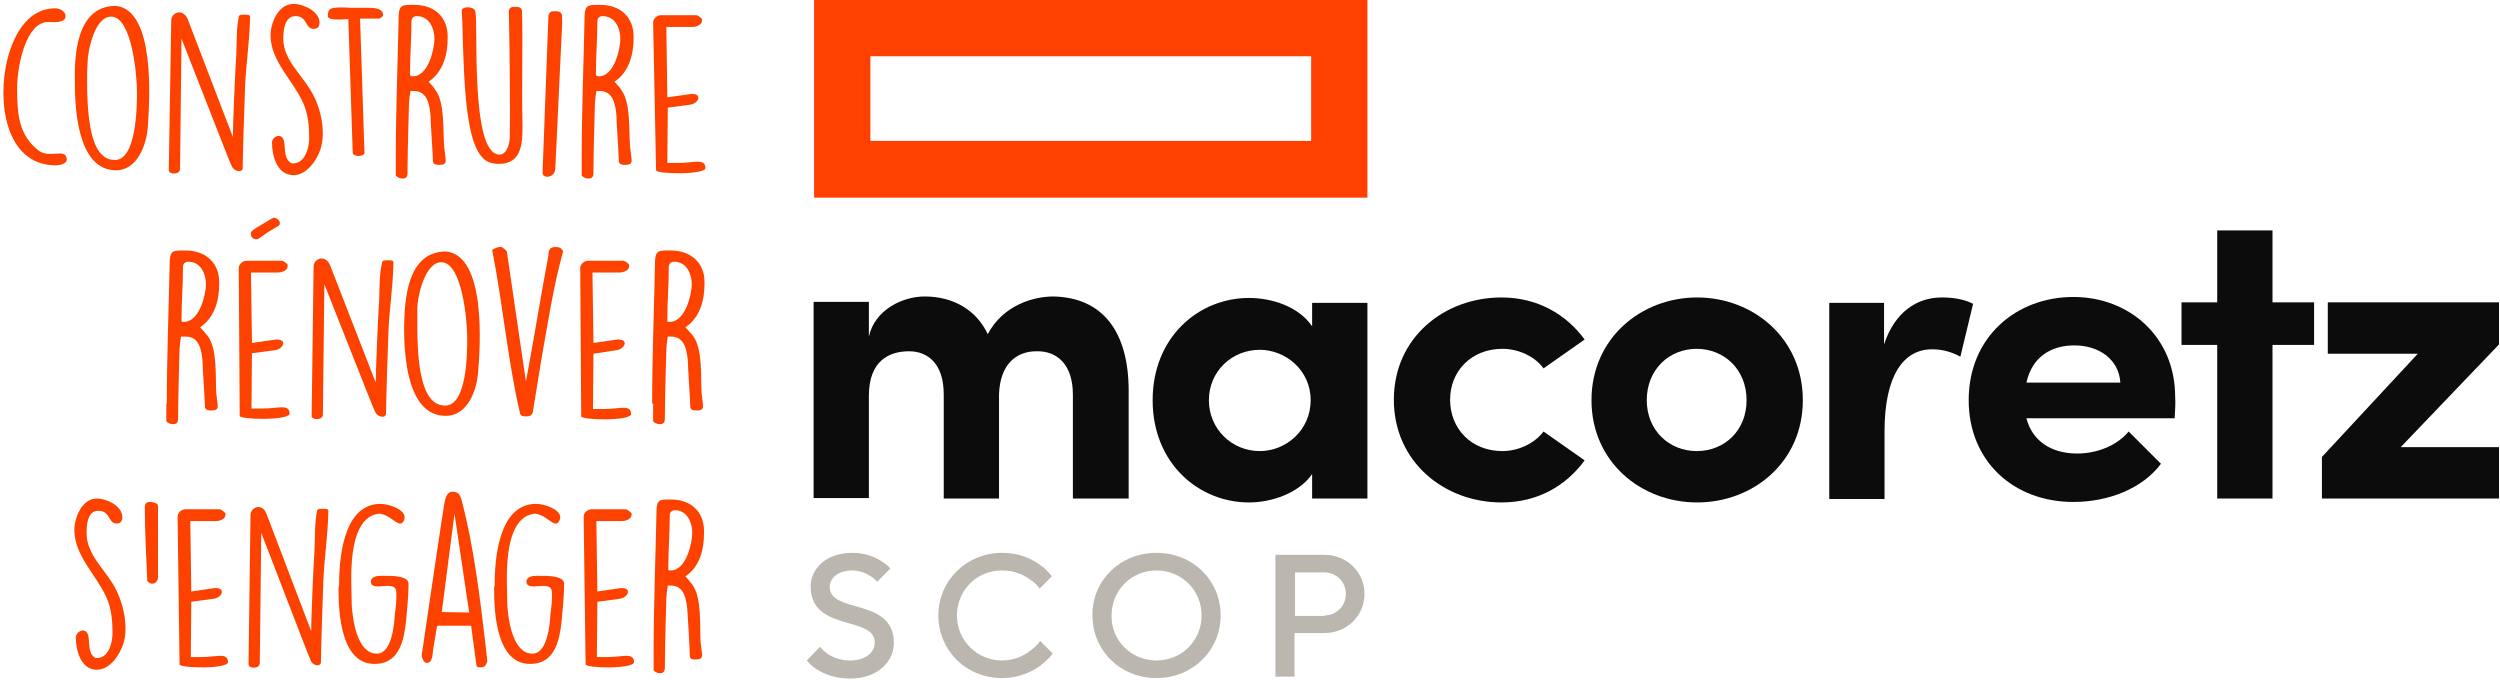
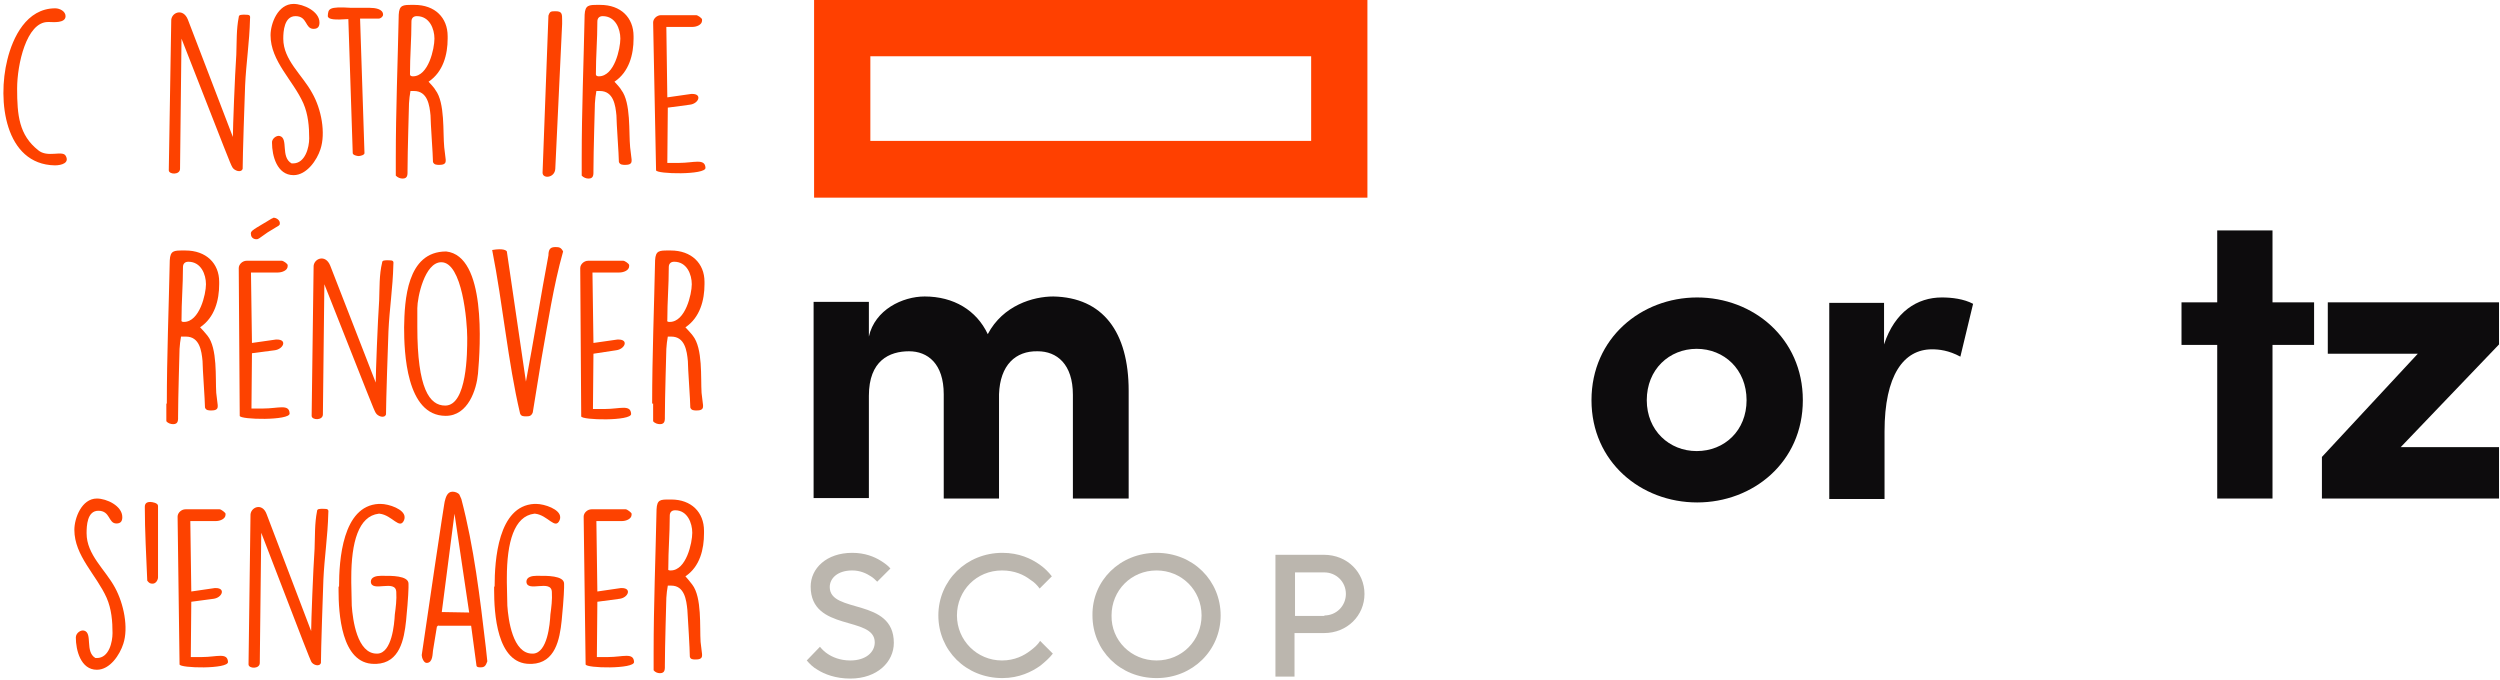
<svg xmlns="http://www.w3.org/2000/svg" version="1.2" baseProfile="tiny-ps" viewBox="0 0 511 139" width="511" height="139">
  <title>img-logo-macoretz-couleurs-svg</title>
  <style>
		tspan { white-space:pre }
		.shp0 { fill: #0d0c0d } 
		.shp1 { fill: #bbb6ae } 
		.shp2 { fill: #ff4000 } 
		.shp3 { fill: #fd4200 } 
	</style>
  <g id="Layer">
    <path id="Layer" class="shp0" d="M230.7 79.9L230.7 101.9L219.3 101.9L219.3 80.7C219.3 74.4 216 71.8 212.1 71.8C207.6 71.7 204.4 74.6 204.2 80.6L204.2 101.9L192.9 101.9L192.9 80.6C192.9 74.3 189.6 71.8 185.8 71.8C181.8 71.8 177.6 73.7 177.6 80.9L177.6 101.8L166.3 101.8L166.3 61.7L177.6 61.7L177.6 68.8C178.8 63.3 184.5 60.6 189 60.6C194.9 60.6 199.6 63.4 201.9 68.3C205 62.4 211.2 60.6 215.3 60.6C225.4 60.8 230.7 67.8 230.7 79.9Z" />
-     <path id="Layer" fill-rule="evenodd" class="shp0" d="M279.5 101.9L268.2 101.9L268.2 96.9C265.4 100.9 259.8 102.7 255.3 102.7C245 102.7 235.6 94.7 235.6 81.8C235.6 68.9 245 60.9 255.3 60.9C259.9 60.9 265.4 62.6 268.2 66.7L268.2 61.9L279.5 61.9L279.5 101.9ZM267.9 81.8C267.9 75.6 262.7 71.5 257.5 71.5C251.8 71.5 247.1 75.9 247.1 81.8C247.1 87.7 251.8 92.2 257.5 92.2C262.9 92.2 267.9 87.9 267.9 81.8Z" />
-     <path id="Layer" class="shp0" d="M284.9 81.7C284.9 69 295.2 60.8 306.9 60.8C314.2 60.8 320.1 64.2 323.9 69.4L315.5 75.3C313.7 72.8 310.3 71.3 307.1 71.3C300.7 71.3 296.4 75.9 296.4 81.7C296.4 87.6 300.7 92.2 307.1 92.2C310.4 92.2 313.7 90.6 315.5 88.2L323.9 94.1C320.1 99.3 314.3 102.7 306.9 102.7C295.2 102.7 284.9 94.4 284.9 81.7Z" />
    <path id="Layer" fill-rule="evenodd" class="shp0" d="M325.3 81.8C325.3 69.1 335.5 60.8 346.9 60.8C358.3 60.8 368.5 69.1 368.5 81.8C368.5 94.5 358.3 102.7 346.9 102.7C335.4 102.7 325.3 94.4 325.3 81.8ZM357 81.8C357 75.5 352.4 71.3 346.8 71.3C341.2 71.3 336.6 75.5 336.6 81.8C336.6 88 341.2 92.2 346.8 92.2C352.5 92.2 357 88 357 81.8Z" />
    <path id="Layer" class="shp0" d="M403.3 62.1L400.7 72.9C398.3 71.6 396.3 71.4 394.9 71.4C389.1 71.4 385.2 76.7 385.2 88.2L385.2 102L373.9 102L373.9 61.9L385.1 61.9L385.1 70.4C387.3 63.7 391.9 60.8 396.9 60.8C399 60.8 401.4 61.1 403.3 62.1Z" />
-     <path id="Layer" fill-rule="evenodd" class="shp0" d="M444.5 85.5L414.2 85.5C415.4 90.1 419.2 92.7 424.6 92.7C428.6 92.7 432.7 91.1 435.1 88.2L441.7 94.8C437.9 99.9 430.9 102.6 423.8 102.6C411.5 102.6 402.4 94.2 402.4 81.8C402.4 68.8 412.2 60.7 423.8 60.7C435.2 60.7 444.6 68.8 444.6 81.1C444.7 82.3 444.6 83.7 444.5 85.5ZM433.4 78.2C433.1 73.5 429.1 70.6 424 70.6C419.4 70.6 415.4 72.8 414.2 78.2L433.4 78.2Z" />
    <path id="Layer" class="shp0" d="M473 70.5L464.5 70.5L464.5 101.9L453.2 101.9L453.2 70.5L445.9 70.5L445.9 61.8L453.2 61.8L453.2 47.1L464.5 47.1L464.5 61.8L473 61.8L473 70.5Z" />
    <path id="Layer" class="shp0" d="M510.8 70.4L490.7 91.4L510.8 91.4L510.8 101.9L474.6 101.9L474.6 93.4L494.2 72.3L475.8 72.3L475.8 61.8L510.8 61.8L510.8 70.4Z" />
    <path id="Layer" class="shp1" d="M167.6 132.2C168 132.7 168.5 133.2 169.1 133.6C170.1 134.3 171.7 135 173.8 135C177 135 178.8 133.3 178.8 131.3C178.8 125.8 165.7 129.2 165.7 119.9C165.7 116.2 168.9 113 174.2 113C176.8 113 178.7 113.8 180 114.6C180.8 115.1 181.5 115.6 182 116.2L179.3 118.9C178.9 118.5 178.5 118.1 178 117.8C177.1 117.2 175.8 116.6 174.2 116.6C171.2 116.6 169.6 118.2 169.6 120C169.6 125.5 182.7 122.1 182.7 131.4C182.7 135.3 179.3 138.7 173.8 138.7C170.8 138.7 168.5 137.8 167.1 136.9C166.2 136.4 165.5 135.7 164.9 135L167.6 132.2Z" />
    <path id="Layer" class="shp1" d="M215.2 133.6C214.5 134.5 213.6 135.3 212.6 136.1C210.9 137.3 208.3 138.6 204.9 138.6C197.4 138.6 191.8 132.9 191.8 125.8C191.8 118.7 197.5 113 204.9 113C208.3 113 210.8 114.2 212.5 115.4C213.5 116.1 214.3 116.9 215 117.8L212.5 120.3C212 119.6 211.4 119 210.6 118.5C209.3 117.5 207.4 116.6 204.8 116.6C199.6 116.6 195.6 120.7 195.6 125.8C195.6 130.9 199.7 135 204.8 135C207.4 135 209.3 134 210.6 133C211.4 132.4 212.1 131.8 212.6 131L215.2 133.6Z" />
    <path id="Layer" fill-rule="evenodd" class="shp1" d="M236.4 113C243.9 113 249.5 118.7 249.5 125.8C249.5 132.9 243.8 138.6 236.4 138.6C228.9 138.6 223.3 132.9 223.3 125.8C223.2 118.7 228.9 113 236.4 113ZM236.4 135C241.6 135 245.6 130.9 245.6 125.8C245.6 120.6 241.5 116.6 236.4 116.6C231.2 116.6 227.2 120.7 227.2 125.8C227.1 130.9 231.2 135 236.4 135Z" />
    <path id="Layer" fill-rule="evenodd" class="shp1" d="M260.7 113.4L270.6 113.4C275.4 113.4 278.9 117 278.9 121.4C278.9 125.8 275.4 129.4 270.6 129.4L264.6 129.4L264.6 138.3L260.7 138.3L260.7 113.4ZM270.7 125.8C273.2 125.8 275.1 123.8 275.1 121.4C275.1 118.9 273.1 117 270.7 117L264.7 117L264.7 125.9L270.7 125.9L270.7 125.8Z" />
    <path id="Layer" fill-rule="evenodd" class="shp2" d="M279.5 0L279.5 40.4L166.4 40.4L166.4 0L279.5 0ZM268 11.5L177.9 11.5L177.9 28.8L268 28.8L268 11.5Z" />
    <path id="Layer" class="shp3" d="M13.4 3.3C13.4 4.8 10.8 4.5 10.1 4.5L9.8 4.5C5.4 4.5 3.5 13.2 3.5 18.1C3.5 23.6 3.9 27.6 7.8 30.7C9.7 32.3 12.7 30.7 13.4 31.8C14.3 33.3 12.6 33.8 11.2 33.8C1 33.6 -0.6 20.6 1.5 12.2C2.6 7.7 5.4 1.7 11.3 1.7C12.2 1.7 13.4 2.3 13.4 3.3Z" />
-     <path id="Layer" fill-rule="evenodd" class="shp3" d="M23.7 1.2C31.8 2.1 30.6 20.5 30.2 26.2C29.9 29.4 28.2 34.8 23.7 34.8C15.7 34.8 15.3 21.7 15.3 16.7C15.2 11.3 15.6 1.2 23.7 1.2ZM17.8 16.6C17.8 29.3 20.2 32.7 23.5 32.7C27.9 32.7 28 21.7 28 19L28 18.8C28 15.5 27 3.4 22.7 3.4C19.3 3.4 17.9 10.6 17.9 12.8C17.8 14.2 17.8 15.4 17.8 16.6Z" />
    <path id="Layer" class="shp3" d="M35 4.3C34.9 2.6 37.4 1.5 38.4 4L47.6 28C47.6 26.1 48 15.5 48.3 11.2C48.4 8.6 48.3 6 48.8 3.5C48.8 3 49.3 3 50 3C51.1 3 51.2 3.1 51.1 4C51 8.5 50.3 13 50.1 17.5C50 20 49.6 32 49.6 34.5C49.3 35.4 47.9 34.9 47.5 34.2C47 33.3 46.7 32.4 37.1 7.9L36.8 34.5C36.8 35.8 34.5 35.7 34.5 34.8L35 4.3Z" />
    <path id="Layer" class="shp3" d="M57.2 27.8C59 28.3 57.3 32.1 59.6 33.4L59.9 33.4C62.4 33.4 63.2 30.1 63.2 28.3C63.2 25.9 63 23.4 62 21.1C59.9 16.4 55.3 12.5 55.3 7.2C55.3 4.8 56.8 0.8 60 0.8C62 0.8 65.3 2.3 65.3 4.6C65.3 5.4 65 5.9 64.1 5.9C62.3 5.9 62.9 3.3 60.4 3.3C58.1 3.3 57.9 6.4 57.9 7.9C57.9 12.3 61.8 15.3 63.8 19C65.7 22.3 66.6 27.2 65.5 30.5C64.8 32.7 62.7 35.8 60 35.8C56.6 35.8 55.6 31.8 55.6 29.2C55.5 28.4 56.5 27.6 57.2 27.8Z" />
    <path id="Layer" class="shp3" d="M71.2 3.9C68.4 4.1 67.1 4 67 3.3C67.1 1.8 67.1 1.3 71.8 1.6L75.6 1.6C76.6 1.6 78.3 1.8 78.3 3C78.3 3.4 77.8 3.8 77.4 3.8L73.6 3.8L74.5 31.3C74.5 31.7 73.6 31.9 73.3 31.9C73 31.9 72.1 31.7 72.1 31.3L71.2 3.9Z" />
    <path id="Layer" fill-rule="evenodd" class="shp3" d="M81.5 3C81.6 1 82.4 1 84.2 1L84.7 1C88.9 1 91.5 3.6 91.5 7.4L91.5 7.9C91.5 11.1 90.6 14.7 87.6 16.7C87.8 16.9 88.9 18.1 89 18.4C91 21 90.5 27.1 90.8 30.1C90.8 30.4 91.1 32.3 91.1 32.6L91.1 32.9C91.1 33.6 90.4 33.7 89.8 33.7C89.3 33.7 88.7 33.7 88.5 33.1C88.5 31.7 88 25.1 88 23.6C87.8 21.5 87.4 18.6 84.6 18.6L83.9 18.6C83.8 19 83.6 20.7 83.6 21.1C83.6 21.5 83.3 31.1 83.3 34.8C83.3 35.6 83.4 36.5 82.3 36.5C81.8 36.5 81.3 36.3 80.9 35.9L80.9 32.3C80.9 22.6 81.3 12.8 81.5 3ZM84.4 15.6C87.6 15.6 88.8 9.9 88.8 7.9C88.8 5.9 87.8 3.3 85.2 3.3C84.5 3.3 84.1 3.7 84.1 4.4C84.1 8.2 83.8 11.3 83.8 15.2C83.8 15.5 84.1 15.6 84.4 15.6Z" />
-     <path id="Layer" class="shp3" d="M102 33.5C101.7 33.5 101.3 33.5 100.9 33.4C95.3 32.8 94.9 19.6 94.5 4.5L94.4 2.4L94.4 2.2C94.4 1.2 96.8 1.3 97.1 2.2C97.9 3.5 95.9 31.6 102.1 31.6C103.7 31.6 104.2 29.1 104.2 28C104.3 22.6 104.2 10.6 104 2.2C104.2 1.5 104.5 1.4 105.3 1.4C106 1.4 106.7 1.5 106.7 2.3C106.9 9.9 106.6 17.6 106.8 25.6C106.8 29.2 106.7 33.5 102 33.5Z" />
    <path id="Layer" class="shp3" d="M112.1 3.2C112.4 2.3 112.6 2.3 113.6 2.3C114.9 2.3 114.9 2.9 114.9 4.1C114.9 4.2 114.9 4.8 114.9 4.9L113.5 34.5C113.4 36.4 110.9 36.6 110.9 35.3L112.1 3.2Z" />
    <path id="Layer" fill-rule="evenodd" class="shp3" d="M119.5 3C119.6 1 120.4 1 122.2 1L122.7 1C126.9 1 129.5 3.6 129.5 7.4L129.5 7.9C129.5 11.1 128.6 14.7 125.6 16.7C125.8 16.9 126.9 18.1 127 18.4C129 21 128.5 27.1 128.8 30.1C128.8 30.4 129.1 32.3 129.1 32.6L129.1 32.9C129.1 33.6 128.4 33.7 127.8 33.7C127.3 33.7 126.7 33.7 126.5 33.1C126.5 31.7 126 25.1 126 23.6C125.8 21.5 125.4 18.6 122.6 18.6L121.9 18.6C121.8 19 121.6 20.7 121.6 21.1C121.6 21.5 121.3 31.1 121.3 34.8C121.3 35.6 121.4 36.5 120.3 36.5C119.8 36.5 119.3 36.3 118.9 35.9L118.9 32.3C118.9 22.6 119.3 12.8 119.5 3ZM122.4 15.6C125.6 15.6 126.8 9.9 126.8 7.9C126.8 5.9 125.8 3.3 123.2 3.3C122.5 3.3 122.1 3.7 122.1 4.4C122.1 8.2 121.8 11.3 121.8 15.2C121.8 15.5 122.1 15.6 122.4 15.6Z" />
    <path id="Layer" class="shp3" d="M133.5 4.6C133.5 3.8 134.3 3.1 135.1 3.1L142.3 3.1C142.6 3.1 143.5 3.7 143.5 4C143.5 4.1 143.5 4.1 143.5 4.2C143.5 5.1 142.3 5.5 141.6 5.5L136.2 5.5L136.4 19.9L141.3 19.2L141.5 19.2C143.6 19.2 142.8 21.2 141 21.4L136.5 22L136.4 33.3C136.8 33.3 138.3 33.3 138.8 33.3C141.8 33.3 144.1 32.3 144.2 34.3C144.3 35.8 134.1 35.6 134.1 34.8L133.5 4.6Z" />
    <path id="Layer" fill-rule="evenodd" class="shp3" d="M34.1 82.5C34.1 72.8 34.5 63 34.7 53.2C34.8 51.2 35.6 51.2 37.4 51.2L37.9 51.2C42.1 51.2 44.8 53.8 44.8 57.6L44.8 58.1C44.8 61.3 43.9 64.9 40.9 66.9C41.1 67.1 42.2 68.3 42.4 68.6C44.5 71.2 44 77.3 44.2 80.3C44.2 80.6 44.5 82.5 44.5 82.8L44.5 83.1C44.5 83.8 43.8 83.9 43.2 83.9C42.7 83.9 42.1 83.9 41.9 83.3C41.9 81.9 41.4 75.3 41.4 73.8C41.2 71.7 40.8 68.8 38 68.8L37 68.8C36.9 69.2 36.7 70.9 36.7 71.3C36.7 71.7 36.4 81.3 36.4 85C36.4 85.8 36.5 86.7 35.4 86.7C34.9 86.7 34.3 86.5 34 86.1L34 82.5L34.1 82.5ZM37.6 65.8C40.8 65.8 42.1 60.1 42.1 58.1C42.1 56.1 41.1 53.5 38.5 53.5C37.8 53.5 37.4 53.9 37.4 54.6C37.4 58.4 37.1 61.5 37.1 65.4C37 65.8 37.4 65.8 37.6 65.8Z" />
    <path id="Layer" class="shp3" d="M48.8 54.8C48.8 54 49.6 53.3 50.4 53.3L57.6 53.3C57.9 53.3 58.8 53.9 58.8 54.2C58.8 54.3 58.8 54.3 58.8 54.4C58.8 55.3 57.6 55.7 56.8 55.7L51.3 55.7L51.5 70.1L56.4 69.4L56.6 69.4C58.8 69.4 57.9 71.4 56.1 71.6L51.5 72.2L51.4 83.5C51.8 83.5 53.4 83.5 53.8 83.5C56.9 83.5 59.1 82.5 59.2 84.5C59.3 86 49 85.8 49 85L48.8 54.8ZM52.5 46.5L55.5 44.7C55.6 44.7 55.9 44.5 55.9 44.5C56.5 44.5 57.2 45 57.2 45.6C57.2 45.9 57.2 45.9 57 46.1L54.7 47.5L53 48.7C52.7 48.9 52.6 48.9 52.4 48.9C51.8 48.9 51.3 48.5 51.3 47.9C51.1 47.3 51.9 46.9 52.5 46.5Z" />
    <path id="Layer" class="shp3" d="M64.1 54.6C64 52.9 66.5 51.8 67.5 54.3L76.8 78.2C76.8 76.3 77.2 65.7 77.5 61.4C77.6 58.8 77.5 56.2 78.1 53.7C78.1 53.2 78.6 53.2 79.3 53.2C80.4 53.2 80.5 53.3 80.4 54.2C80.3 58.7 79.6 63.2 79.4 67.7C79.3 70.2 78.9 82.2 78.9 84.7C78.6 85.6 77.2 85.1 76.8 84.4C76.3 83.5 76 82.6 66.3 58.1L66 84.7C66 86 63.7 85.9 63.7 85L64.1 54.6Z" />
    <path id="Layer" fill-rule="evenodd" class="shp3" d="M91.2 51.4C99.4 52.3 98.2 70.7 97.7 76.4C97.4 79.6 95.7 85 91.1 85C83 85 82.6 71.9 82.6 66.9C82.7 61.5 83.1 51.4 91.2 51.4ZM85.3 66.8C85.3 79.5 87.8 82.9 91 82.9C95.5 82.9 95.5 71.9 95.5 69.2L95.5 69C95.5 65.7 94.5 53.6 90.2 53.6C86.8 53.6 85.3 60.8 85.3 63C85.3 64.4 85.3 65.6 85.3 66.8Z" />
-     <path id="Layer" class="shp3" d="M100.6 51.1C100.9 50.8 102.3 50.2 102.7 50.6C102.9 50.7 103.5 51.2 103.6 51.4L107.5 78C109 70.1 110.6 60.1 112.1 52.2C112.1 50.7 112.7 50.5 113.6 50.5C114.3 50.5 114.7 50.6 115.1 51.4C113.1 58.5 112 66 110.7 73.2L108.9 84.3C108.6 85.1 108.1 85.1 107.5 85.1C107 85.1 106.5 85.1 106.3 84.5C103.8 73.9 102.8 62.2 100.6 51.1Z" />
+     <path id="Layer" class="shp3" d="M100.6 51.1C102.9 50.7 103.5 51.2 103.6 51.4L107.5 78C109 70.1 110.6 60.1 112.1 52.2C112.1 50.7 112.7 50.5 113.6 50.5C114.3 50.5 114.7 50.6 115.1 51.4C113.1 58.5 112 66 110.7 73.2L108.9 84.3C108.6 85.1 108.1 85.1 107.5 85.1C107 85.1 106.5 85.1 106.3 84.5C103.8 73.9 102.8 62.2 100.6 51.1Z" />
    <path id="Layer" class="shp3" d="M118.6 54.8C118.6 54 119.4 53.3 120.2 53.3L127.4 53.3C127.7 53.3 128.6 53.9 128.6 54.2C128.6 54.3 128.6 54.3 128.6 54.4C128.6 55.3 127.4 55.7 126.6 55.7L121.1 55.7L121.3 70.1L126.2 69.4L126.4 69.4C128.6 69.4 127.7 71.4 125.9 71.6L121.3 72.3L121.2 83.6C121.6 83.6 123.2 83.6 123.6 83.6C126.7 83.6 128.9 82.6 129 84.6C129.1 86.1 118.8 85.9 118.8 85.1L118.6 54.8Z" />
    <path id="Layer" fill-rule="evenodd" class="shp3" d="M133.3 82.5C133.3 72.8 133.7 63 133.9 53.2C134 51.2 134.8 51.2 136.6 51.2L137.1 51.2C141.3 51.2 144 53.8 144 57.6L144 58.1C144 61.3 143.1 64.9 140.1 66.9C140.3 67.1 141.4 68.3 141.6 68.6C143.7 71.2 143.2 77.3 143.4 80.3C143.4 80.6 143.7 82.5 143.7 82.8L143.7 83.1C143.7 83.8 143 83.9 142.4 83.9C141.9 83.9 141.3 83.9 141.1 83.3C141.1 81.9 140.6 75.3 140.6 73.8C140.4 71.7 140 68.8 137.2 68.8L136.5 68.8C136.4 69.2 136.2 70.9 136.2 71.3C136.2 71.7 135.9 81.3 135.9 85C135.9 85.8 136 86.7 134.9 86.7C134.4 86.7 133.8 86.5 133.5 86.1L133.5 82.5L133.3 82.5ZM136.9 65.8C140.1 65.8 141.4 60.1 141.4 58.1C141.4 56.1 140.4 53.5 137.8 53.5C137.1 53.5 136.7 53.9 136.7 54.6C136.7 58.4 136.4 61.5 136.4 65.4C136.3 65.8 136.6 65.8 136.9 65.8Z" />
    <path id="Layer" class="shp3" d="M17.2 128.9C19 129.4 17.3 133.2 19.5 134.5L19.8 134.5C22.3 134.5 23 131.2 23 129.4C23 127 22.8 124.5 21.8 122.2C19.7 117.5 15.2 113.6 15.2 108.3C15.2 105.9 16.7 101.9 19.8 101.9C21.8 101.9 25 103.4 25 105.7C25 106.5 24.7 107 23.8 107C22.1 107 22.6 104.4 20.1 104.4C17.8 104.4 17.7 107.5 17.7 109C17.7 113.4 21.5 116.4 23.5 120.1C25.3 123.4 26.3 128.3 25.2 131.6C24.5 133.8 22.5 136.9 19.8 136.9C16.5 136.9 15.5 132.9 15.5 130.3C15.5 129.4 16.5 128.7 17.2 128.9Z" />
    <path id="Layer" class="shp3" d="M29.6 103.6C29.6 102.9 30 102.6 30.7 102.6C31.1 102.6 32.3 102.8 32.3 103.4L32.3 118C32.3 118.5 31.9 119.3 31.2 119.3C30.7 119.3 30.5 119.2 30.1 118.7C29.9 113.8 29.6 108.6 29.6 103.6Z" />
    <path id="Layer" class="shp3" d="M36.3 105.6C36.3 104.8 37.1 104.1 37.9 104.1L44.9 104.1C45.2 104.1 46.1 104.8 46.1 105C46.1 105.1 46.1 105.1 46.1 105.2C46.1 106.1 44.9 106.5 44.2 106.5L38.9 106.5L39.1 120.9L43.9 120.2L44.1 120.2C46.2 120.2 45.4 122.2 43.6 122.4L39.1 123L39 134.3C39.4 134.3 40.9 134.3 41.3 134.3C44.3 134.3 46.5 133.3 46.6 135.3C46.7 136.8 36.7 136.6 36.7 135.8L36.3 105.6Z" />
    <path id="Layer" class="shp3" d="M51.2 105.4C51.1 103.7 53.6 102.6 54.5 105.1L63.6 129C63.6 127.1 64 116.5 64.3 112.2C64.4 109.6 64.3 107 64.8 104.5C64.8 104 65.3 104 66 104C67.1 104 67.2 104.1 67.1 105C67 109.5 66.3 114 66.1 118.5C66 121 65.6 133 65.6 135.5C65.3 136.4 63.9 135.9 63.6 135.2C63.2 134.3 62.8 133.4 53.4 108.9L53.1 135.5C53.1 136.8 50.8 136.7 50.8 135.8L51.2 105.4Z" />
    <path id="Layer" class="shp3" d="M69.3 119.9C69.3 114.5 70 103.4 77.4 103L77.8 103C79.5 103 82.7 104.1 82.7 105.7C82.7 105.9 82.7 106 82.6 106.3C81.7 108.4 80.2 105.3 77.6 105L77.4 105C73.3 105.5 71.8 110.8 71.8 118.1L71.8 119.1L71.9 123.8C72.1 126.7 73 133.6 77 133.6L77.2 133.6C80.1 133.4 80.6 127.6 80.7 125.6C80.9 124.1 81.1 122.6 81 121C80.9 118.3 75.9 121.2 75.8 118.9C75.8 117.9 77 117.7 77.8 117.7L78.6 117.7C79.7 117.7 83.5 117.6 83.5 119.3L83.5 120.1C83.5 121.4 83.1 126.2 83 126.9C82.6 130.7 81.7 135.5 76.9 135.7L76.5 135.7C69.7 135.7 69.2 125.2 69.2 120.6L69.2 119.9L69.3 119.9Z" />
    <path id="Layer" fill-rule="evenodd" class="shp3" d="M89.6 127.8L89.3 128.1L88.5 133C88.4 133.6 88.5 135.5 87.2 135.5C86.6 135.5 86.2 134.4 86.2 133.9C90.8 102.5 90.9 102.5 90.9 102.5C91.1 101.7 91.4 100.5 92.5 100.5C93 100.5 93.6 100.7 93.9 101.1L94.3 102C96.9 111.9 98.1 122.1 99.3 132.3L99.6 135.1C99.6 135.1 99.6 135.1 99.6 135.2C99.3 136 99.1 136.4 98.3 136.4L98.2 136.4C97.9 136.4 97.5 136.4 97.4 136.1L96.3 127.9L89.6 127.9L89.6 127.8ZM90.3 125.1L95.9 125.2L92.9 105L90.3 125.1Z" />
    <path id="Layer" class="shp3" d="M101.1 119.9C101.1 114.5 101.8 103.4 109.2 103L109.6 103C111.3 103 114.5 104.1 114.5 105.7C114.5 105.9 114.5 106 114.4 106.3C113.5 108.4 112 105.3 109.4 105L109.2 105C105.1 105.5 103.6 110.8 103.6 118.1L103.6 119.1L103.7 123.8C103.9 126.7 104.8 133.6 108.8 133.6L109 133.6C111.9 133.4 112.4 127.6 112.5 125.6C112.7 124.1 112.9 122.6 112.8 121C112.7 118.3 107.7 121.2 107.6 118.9C107.6 117.9 108.8 117.7 109.6 117.7L110.4 117.7C111.5 117.7 115.3 117.6 115.3 119.3L115.3 120.1C115.3 121.4 114.9 126.2 114.8 126.9C114.4 130.7 113.5 135.5 108.7 135.7L108.3 135.7C101.5 135.7 101 125.2 101 120.6L101 119.9L101.1 119.9Z" />
    <path id="Layer" class="shp3" d="M119.3 105.6C119.3 104.8 120.1 104.1 120.9 104.1L127.9 104.1C128.2 104.1 129.1 104.8 129.1 105C129.1 105.1 129.1 105.1 129.1 105.2C129.1 106.1 127.9 106.5 127.2 106.5L121.9 106.5L122.1 120.9L126.9 120.2L127.1 120.2C129.2 120.2 128.4 122.2 126.6 122.4L122.1 123L122 134.3C122.4 134.3 123.9 134.3 124.3 134.3C127.3 134.3 129.5 133.3 129.6 135.3C129.7 136.8 119.7 136.6 119.7 135.8L119.3 105.6Z" />
    <path id="Layer" fill-rule="evenodd" class="shp3" d="M134.2 104.1C134.3 102.1 135 102.1 136.8 102.1L137.2 102.1C141.3 102.1 143.9 104.7 143.9 108.5L143.9 109C143.9 112.2 143.1 115.8 140.1 117.8C140.3 118 141.3 119.2 141.5 119.5C143.5 122.1 143 128.2 143.2 131.2C143.2 131.5 143.5 133.4 143.5 133.7L143.5 134C143.5 134.7 142.8 134.8 142.2 134.8C141.7 134.8 141.1 134.8 141 134.2C141 132.8 140.6 126.2 140.5 124.7C140.3 122.6 139.9 119.7 137.2 119.7L136.5 119.7C136.4 120.1 136.2 121.8 136.2 122.2C136.2 122.6 135.9 132.2 135.9 135.9C135.9 136.7 136 137.6 134.9 137.6C134.4 137.6 133.9 137.4 133.6 137L133.6 133.4C133.6 123.7 134 113.9 134.2 104.1ZM137.1 116.6C140.3 116.6 141.5 110.9 141.5 108.9C141.5 106.9 140.5 104.3 138 104.3C137.3 104.3 136.9 104.7 136.9 105.4C136.9 109.2 136.6 112.3 136.6 116.2C136.5 116.6 136.8 116.6 137.1 116.6Z" />
  </g>
</svg>